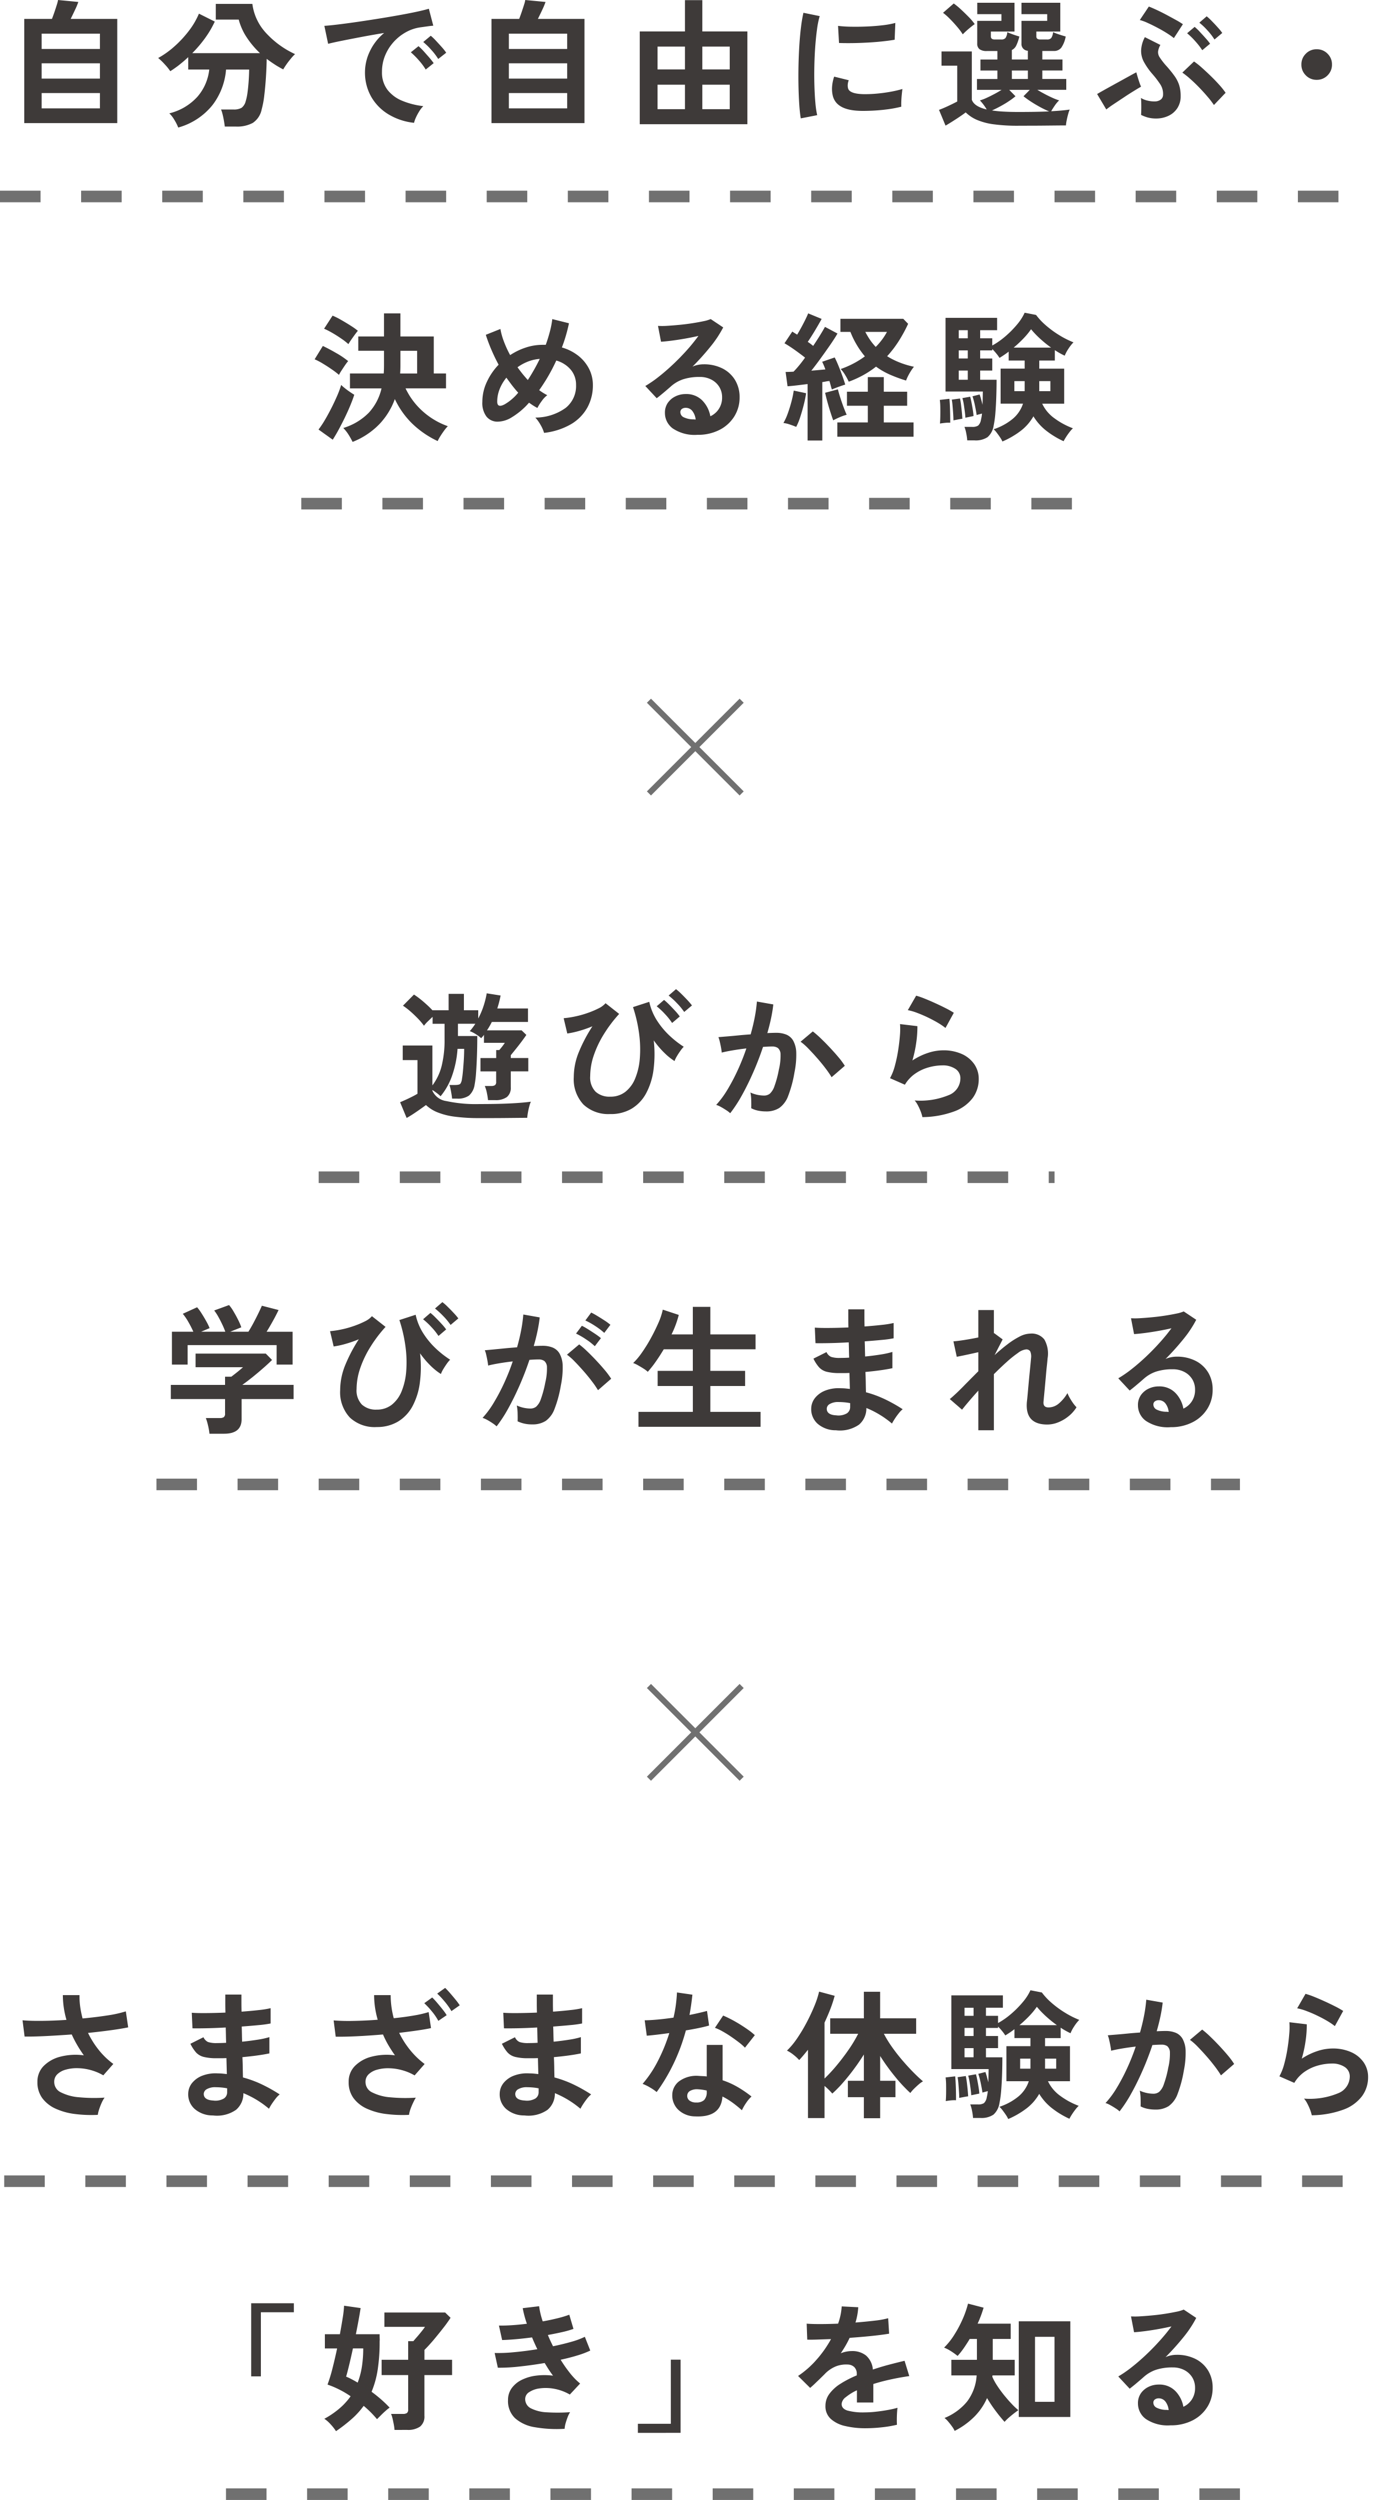
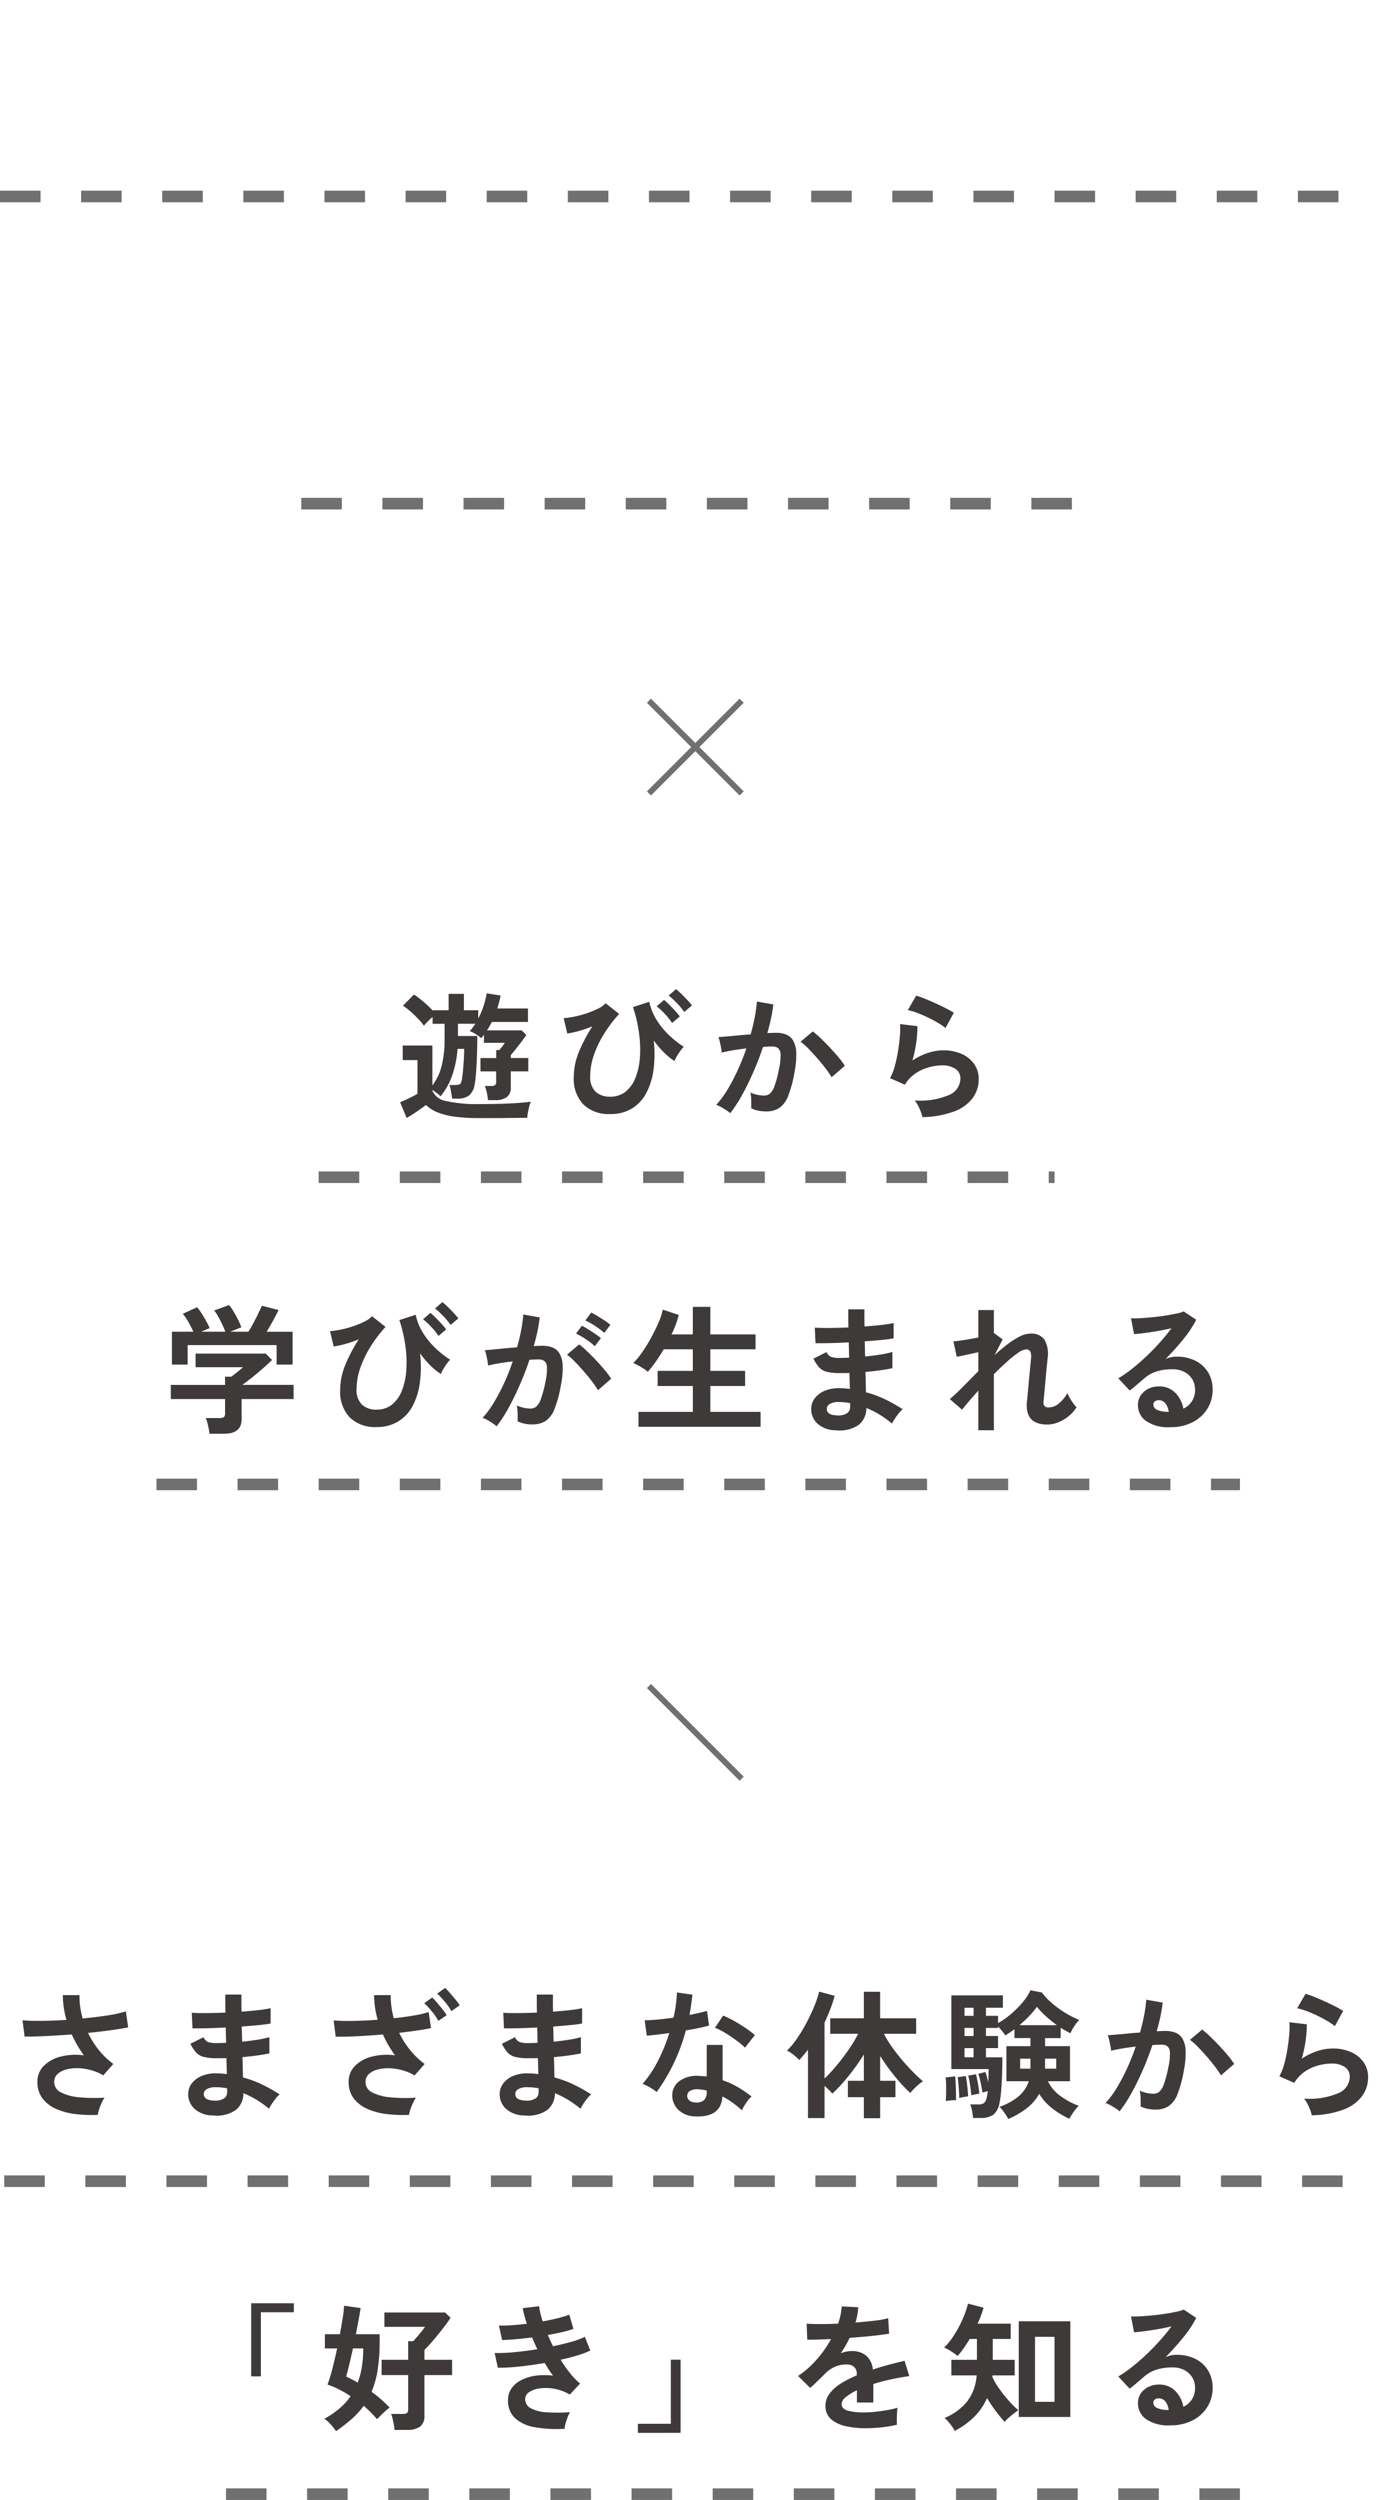
<svg xmlns="http://www.w3.org/2000/svg" width="238" height="431.344" viewBox="0 0 238 431.344">
  <g id="sp00-00TOP-オープン保育リードsvg--sec03_lead_sp" transform="translate(-68.5 -4815.021)">
    <line id="線_7" data-name="線 7" x2="16" y2="16" transform="translate(180.5 5105.922)" fill="none" stroke="#707070" stroke-width="1" />
-     <line id="線_8" data-name="線 8" x1="16" y2="16" transform="translate(180.5 5105.922)" fill="none" stroke="#707070" stroke-width="1" />
    <line id="線_9" data-name="線 9" x2="234" transform="translate(68.5 4848.922)" fill="none" stroke="#707070" stroke-width="2" stroke-dasharray="7" />
    <line id="線_10" data-name="線 10" x2="16" y2="16" transform="translate(180.5 4935.922)" fill="none" stroke="#707070" stroke-width="1" />
    <line id="線_11" data-name="線 11" x1="16" y2="16" transform="translate(180.5 4935.922)" fill="none" stroke="#707070" stroke-width="1" />
    <line id="線_12" data-name="線 12" x2="187" transform="translate(95.5 5071.144)" fill="none" stroke="#707070" stroke-width="2" stroke-dasharray="7" />
    <line id="線_13" data-name="線 13" x2="237.274" transform="translate(69.226 5191.366)" fill="none" stroke="#707070" stroke-width="2" stroke-dasharray="7" />
    <line id="線_47" data-name="線 47" x2="137" transform="translate(120.5 4901.922)" fill="none" stroke="#707070" stroke-width="2" stroke-dasharray="7" />
    <line id="線_48" data-name="線 48" x2="127" transform="translate(123.5 5018.144)" fill="none" stroke="#707070" stroke-width="2" stroke-dasharray="7" />
    <line id="線_57" data-name="線 57" x2="175" transform="translate(107.5 5245.366)" fill="none" stroke="#707070" stroke-width="2" stroke-dasharray="7" />
-     <path id="パス_37712" data-name="パス 37712" d="M-115.536.984V-16.992h4.776q.216-.552.444-1.224t.408-1.248a5.16,5.16,0,0,0,.2-.792l3.5.336a11.922,11.922,0,0,1-.54,1.308q-.4.852-.78,1.62h8.04V.984Zm3-2.544h10.056V-4.2h-10.056Zm0-5.136h10.056v-2.64h-10.056Zm0-5.112h10.056v-2.64h-10.056Zm23.568,13.56A7.5,7.5,0,0,0-89.58.516,5.515,5.515,0,0,0-90.5-.7a9.572,9.572,0,0,0,4.848-2.868,8.526,8.526,0,0,0,2.04-4.692H-87.24v-2.136q-.768.72-1.548,1.332a17.779,17.779,0,0,1-1.548,1.092A9.464,9.464,0,0,0-91.26-9.12a11.561,11.561,0,0,0-1.164-1.128A15.218,15.218,0,0,0-89.676-12.2a18.793,18.793,0,0,0,2.52-2.7,13.294,13.294,0,0,0,1.764-3l2.736,1.368a16.87,16.87,0,0,1-1.68,2.856,21.452,21.452,0,0,1-2.208,2.592h11.688a15.42,15.42,0,0,1-2.268-2.688,10.366,10.366,0,0,1-1.4-3.1h-3.96v-2.712h6.312a9.065,9.065,0,0,0,2.28,4.932,15.677,15.677,0,0,0,5.088,3.732,8.273,8.273,0,0,0-.732.792q-.4.48-.744.972a10.277,10.277,0,0,0-.564.876q-.744-.384-1.452-.84t-1.4-.984q-.024,1.512-.132,3.18t-.288,3.144a15.715,15.715,0,0,1-.444,2.388A3.662,3.662,0,0,1-76.092.948a5.693,5.693,0,0,1-2.916.636h-1.92q-.048-.408-.144-.972t-.228-1.1a5.744,5.744,0,0,0-.276-.876h2.136a2.648,2.648,0,0,0,1.4-.288,1.992,1.992,0,0,0,.708-1.1A9.528,9.528,0,0,0-77-4.356q.132-1,.2-2.064t.072-1.836h-3.984a11.581,11.581,0,0,1-2.34,6.132A11.542,11.542,0,0,1-88.968,1.752Zm40.7-.816A10.687,10.687,0,0,1-52.68-.528a8.45,8.45,0,0,1-2.988-3.048,8.467,8.467,0,0,1-1.068-4.272,8.4,8.4,0,0,1,.828-3.528,9.156,9.156,0,0,1,2.484-3.192q-1.92.312-3.828.672t-3.456.672q-1.548.312-2.388.528l-.648-3.1q.792-.048,2.2-.216t3.168-.42q1.764-.252,3.648-.552t3.648-.612q1.764-.312,3.168-.612t2.2-.54l.768,2.928q-.384.024-.924.1t-1.212.168a7.168,7.168,0,0,0-2.52.816,8.18,8.18,0,0,0-2.148,1.68,8.022,8.022,0,0,0-1.5,2.352,7.328,7.328,0,0,0-.552,2.856,4.91,4.91,0,0,0,.936,3.072,6.14,6.14,0,0,0,2.556,1.908,13.38,13.38,0,0,0,3.636.924,5.014,5.014,0,0,0-.7.9,8.851,8.851,0,0,0-.576,1.08A4.5,4.5,0,0,0-48.264.936Zm4.176-11.016A11.031,11.031,0,0,0-45.3-11.664a12.413,12.413,0,0,0-1.38-1.344l1.3-1.08a8.8,8.8,0,0,1,.876.84q.516.552,1.02,1.116a8.288,8.288,0,0,1,.768.972Zm-2.16,1.824a10.709,10.709,0,0,0-1.2-1.608,13.715,13.715,0,0,0-1.368-1.368l1.32-1.056a8.061,8.061,0,0,1,.864.84q.5.552,1,1.128a12.2,12.2,0,0,1,.756.96ZM-34.9.984V-16.992h4.776q.216-.552.444-1.224t.408-1.248a5.16,5.16,0,0,0,.2-.792l3.5.336a11.922,11.922,0,0,1-.54,1.308q-.4.852-.78,1.62h8.04V.984Zm3-2.544H-21.84V-4.2H-31.9Zm0-5.136H-21.84v-2.64H-31.9Zm0-5.112H-21.84v-2.64H-31.9ZM-9.312,1.176V-14.832h7.8v-5.4h3v5.4H9.264V1.176ZM-6.24-1.416h4.728V-5.64H-6.24Zm7.728,0H6.216V-5.64H1.488ZM-6.24-8.28h4.728v-3.936H-6.24Zm7.728,0H6.216v-3.936H1.488ZM18.48.168q-.168-.984-.264-2.412t-.132-3.12q-.036-1.692,0-3.492t.144-3.516q.108-1.716.288-3.18a24.331,24.331,0,0,1,.42-2.5l2.808.576a14.975,14.975,0,0,0-.456,2.244q-.192,1.38-.312,3.024T20.82-8.832q-.036,1.728.012,3.36T21-2.52a15.982,15.982,0,0,0,.312,2.136Zm10.2-1.3q-4.152-.12-4.7-2.712a5.192,5.192,0,0,1-.1-1.44,7.118,7.118,0,0,1,.36-1.752l2.52.624a2.653,2.653,0,0,0-.18.816,1.846,1.846,0,0,0,.084.648q.312.864,2.544.936a21.26,21.26,0,0,0,2.316-.084q1.236-.108,2.424-.324a19.78,19.78,0,0,0,2.076-.48q-.048.336-.108.912T35.832-2.82q-.024.588,0,.972a20.515,20.515,0,0,1-2.412.456q-1.284.168-2.52.228T28.68-1.128ZM25.08-12.84l-.168-2.952a20.342,20.342,0,0,0,2.232.144q1.32.024,2.748-.036t2.736-.216a14.9,14.9,0,0,0,2.172-.4l-.12,2.9q-.96.168-2.232.3t-2.628.2q-1.356.072-2.592.084T25.08-12.84ZM56.04,1.44a30.6,30.6,0,0,1-4.284-.252A11,11,0,0,1,48.864.42a6.351,6.351,0,0,1-1.92-1.284q-.432.336-1.056.756T44.616.72q-.648.408-1.152.7L42.336-1.3q.408-.144,1.008-.408t1.188-.552q.588-.288.948-.48V-8.928H42.768v-2.448H48v8.328q.408,1.176,2.568,1.68a9.3,9.3,0,0,0-.552-.828,6.6,6.6,0,0,0-.624-.732,8.562,8.562,0,0,0,1.164-.444q.66-.3,1.356-.672t1.224-.708H48.888V-6.624h3.528V-8.088H49.488v-1.9h2.928v-1.464h-1.8a2.088,2.088,0,0,1-1.284-.312,1.176,1.176,0,0,1-.4-.984v-3.912h4.176v-1.152H48.936v-1.968h6.432v4.968h-4.08v.84q0,.528.648.528h1.152a.9.9,0,0,0,.72-.252,2.028,2.028,0,0,0,.312-1l.636.252q.4.156.8.288t.648.2a7.682,7.682,0,0,1-.528,1.536,1.61,1.61,0,0,1-.768.792v1.632h2.76V-11.5a1.149,1.149,0,0,1-1.1-1.248v-3.912h4.44v-1.152h-4.44v-1.968h6.7v4.968H59.136v.84q0,.528.648.528h1.2a.9.9,0,0,0,.72-.252,2.028,2.028,0,0,0,.312-1q.24.1.66.252t.852.288l.672.2a4.905,4.905,0,0,1-.744,1.908,1.57,1.57,0,0,1-1.32.588H60.168v1.464h3.48v1.9h-3.48v1.464H64.3v1.872H59.3q.552.336,1.248.708t1.368.672a9.88,9.88,0,0,0,1.152.444,5.527,5.527,0,0,0-.756.9q-.372.54-.612.972,1.92-.1,3.192-.288a5.717,5.717,0,0,0-.264.78q-.144.516-.252,1.056a7.187,7.187,0,0,0-.132.9q-.672,0-1.74.012l-2.28.024q-1.212.012-2.316.012Zm0-2.376q1.56,0,2.88-.024t2.424-.072q-.7-.288-1.524-.732t-1.6-.948a15.481,15.481,0,0,1-1.3-.936l1.08-1.1H54.456l1.08,1.1a12.607,12.607,0,0,1-1.164.864q-.684.456-1.44.864T51.48-1.2a19.963,19.963,0,0,0,2.04.2Q54.648-.936,56.04-.936Zm-9.6-13.392a11.279,11.279,0,0,0-.948-1.272q-.588-.7-1.236-1.356a10.981,10.981,0,0,0-1.224-1.092l1.848-1.608a12.416,12.416,0,0,1,1.248,1.032q.672.624,1.32,1.284A10.3,10.3,0,0,1,48.5-16.1q-.24.168-.648.492t-.8.684Q46.656-14.568,46.44-14.328Zm8.472,7.7h2.76V-8.088h-2.76ZM79.8.192A5.489,5.489,0,0,1,78.444.036a6.18,6.18,0,0,1-1.236-.468q.024-.288.036-.84t0-1.128a9.568,9.568,0,0,0-.06-.96,3.582,3.582,0,0,0,1.164.468,4.9,4.9,0,0,0,1.284.132,1.656,1.656,0,0,0,.972-.312,1.036,1.036,0,0,0,.4-.816,3.014,3.014,0,0,0-.468-1.8,16.581,16.581,0,0,0-1.5-1.944,12.1,12.1,0,0,1-1.32-1.908,4.048,4.048,0,0,1-.5-1.968,5.322,5.322,0,0,1,.648-2.34L80.544-12.5a3.03,3.03,0,0,0-.4,1.152,1.636,1.636,0,0,0,.288,1,12.236,12.236,0,0,0,1.02,1.332,21,21,0,0,1,1.488,1.812,5.922,5.922,0,0,1,.84,1.62,6.256,6.256,0,0,1,.264,1.92A3.692,3.692,0,0,1,83.472-1.6,3.688,3.688,0,0,1,81.924-.264,4.938,4.938,0,0,1,79.8.192Zm9.984-2.328A14.592,14.592,0,0,0,88.7-3.552q-.672-.792-1.452-1.6T85.7-6.636a13.724,13.724,0,0,0-1.368-1.092l2.016-1.92a12.59,12.59,0,0,1,1.332,1.056q.756.672,1.56,1.452t1.488,1.548A12.658,12.658,0,0,1,91.8-4.248Zm-18.576.768L69.624-4.032q.36-.216,1.044-.6t1.512-.84l1.656-.912,1.5-.828q.672-.372,1.056-.564.072.264.216.756t.312.984a6.339,6.339,0,0,0,.288.732q-.5.288-1.3.78t-1.68,1.08l-1.7,1.128Q71.712-1.776,71.208-1.368ZM82.872-13.68a11.738,11.738,0,0,0-1.188-.84q-.756-.48-1.62-.936t-1.68-.828a8.381,8.381,0,0,0-1.392-.516l1.56-2.328q.552.216,1.38.6t1.7.852q.876.468,1.632.888a13.4,13.4,0,0,1,1.164.708Zm4.9,2.088a12.7,12.7,0,0,0-1.236-1.584,12.412,12.412,0,0,0-1.38-1.344l1.3-1.1a8.8,8.8,0,0,1,.876.84q.516.552,1.02,1.116a10.035,10.035,0,0,1,.768.948ZM89.88-13.44a10.624,10.624,0,0,0-1.224-1.584,11.273,11.273,0,0,0-1.392-1.32l1.272-1.1a10.422,10.422,0,0,1,.888.828q.528.54,1.032,1.1a10.036,10.036,0,0,1,.768.948Zm17.64,6.96a2.547,2.547,0,0,1-1.872-.768,2.547,2.547,0,0,1-.768-1.872,2.547,2.547,0,0,1,.768-1.872,2.547,2.547,0,0,1,1.872-.768,2.547,2.547,0,0,1,1.872.768,2.547,2.547,0,0,1,.768,1.872,2.547,2.547,0,0,1-.768,1.872A2.547,2.547,0,0,1,107.52-6.48ZM-58.872,55.992a12.618,12.618,0,0,0-.684-1.224,6.6,6.6,0,0,0-.924-1.176,10.387,10.387,0,0,0,4.368-2.6,9.192,9.192,0,0,0,2.232-4.236h-5.448V44.184H-53.5q.024-.336.036-.7t.012-.72v-2.5h-4.44V37.8h4.44V33.816h2.832V37.8h5.76v6.384h2.112v2.568h-6.984a12.444,12.444,0,0,0,2.94,3.936,12.946,12.946,0,0,0,4.356,2.592,6.625,6.625,0,0,0-.66.792q-.348.48-.648.96a6.261,6.261,0,0,0-.444.816,16.3,16.3,0,0,1-4.368-2.988,14.571,14.571,0,0,1-3.024-4.26A12.368,12.368,0,0,1-54.3,52.98,13.13,13.13,0,0,1-58.872,55.992Zm-3.432-.384-2.448-1.752a16.572,16.572,0,0,0,1.128-1.7q.576-.984,1.116-2.052t.984-2.1a16.622,16.622,0,0,0,.684-1.848,5.226,5.226,0,0,0,.612.552q.42.336.876.648t.768.5q-.264.84-.7,1.884t-.96,2.124q-.528,1.08-1.056,2.052T-62.3,55.608Zm1.08-11.184a13.332,13.332,0,0,0-1.188-.912q-.756-.528-1.572-1.02a11.673,11.673,0,0,0-1.44-.756l1.416-2.3q1.056.5,2.292,1.212a14.781,14.781,0,0,1,2.076,1.4,7.707,7.707,0,0,0-.516.684q-.324.468-.624.936A8.712,8.712,0,0,0-61.224,44.424Zm1.632-5.3a10.646,10.646,0,0,0-1.164-.912q-.756-.528-1.584-1.008a13.329,13.329,0,0,0-1.452-.744l1.464-2.256a12.822,12.822,0,0,1,1.488.744q.84.48,1.632.984a11.95,11.95,0,0,1,1.248.888q-.192.216-.528.672t-.648.912Q-59.448,38.856-59.592,39.12Zm8.928,5.064h2.928V40.272h-2.88v2.5q0,.36-.012.72T-50.664,44.184Zm24.84,10.248a5.965,5.965,0,0,0-.588-1.344,6.442,6.442,0,0,0-.924-1.3,8.968,8.968,0,0,0,5.22-1.656,4.823,4.823,0,0,0,1.812-3.96,4.013,4.013,0,0,0-.912-2.64,5.03,5.03,0,0,0-2.5-1.584,30.96,30.96,0,0,1-2.952,5.112,9.737,9.737,0,0,0,1.392.864,4.768,4.768,0,0,0-.96,1.02,8.652,8.652,0,0,0-.744,1.188q-.36-.192-.72-.42t-.72-.492a12.6,12.6,0,0,1-2.976,2.52A4.7,4.7,0,0,1-33.9,52.5a2.417,2.417,0,0,1-1.872-.888,3.885,3.885,0,0,1-.708-2.532,8.1,8.1,0,0,1,.768-3.42,10.763,10.763,0,0,1,2.04-2.988q-.72-1.344-1.284-2.676t-.924-2.484l2.52-1.008a11.644,11.644,0,0,0,.6,2.16,19.009,19.009,0,0,0,1.08,2.352,11.223,11.223,0,0,1,2.7-1.308,9.306,9.306,0,0,1,2.916-.468h.528q.408-1.128.708-2.268a15.668,15.668,0,0,0,.42-2.172l2.88.72q-.216,1.032-.516,2.076t-.708,2.1a8.162,8.162,0,0,1,2.892,1.476,6.8,6.8,0,0,1,1.824,2.256,6.108,6.108,0,0,1,.636,2.748,7.937,7.937,0,0,1-.96,3.9,7.659,7.659,0,0,1-2.832,2.868A11.882,11.882,0,0,1-25.824,54.432Zm-6.816-4.92A8.7,8.7,0,0,0-30.288,47.5q-.552-.6-1.056-1.26t-.984-1.332a7.466,7.466,0,0,0-1.164,1.968,5.8,5.8,0,0,0-.42,2.16Q-33.912,50.184-32.64,49.512Zm4.008-4.2a33.6,33.6,0,0,0,2.064-3.648,7.024,7.024,0,0,0-1.992.444,7.939,7.939,0,0,0-1.848,1A23.312,23.312,0,0,0-28.632,45.312ZM.648,54.768A6.769,6.769,0,0,1-3.6,53.676,3.309,3.309,0,0,1-4.968,51a2.978,2.978,0,0,1,.5-1.752,3.384,3.384,0,0,1,1.32-1.116,3.96,3.96,0,0,1,1.752-.4,3.855,3.855,0,0,1,2.868,1.1,5.172,5.172,0,0,1,1.4,2.736,3.469,3.469,0,0,0,1.452-1.248A3.532,3.532,0,0,0,4.9,48.312a3.4,3.4,0,0,0-.48-1.8,3.442,3.442,0,0,0-1.356-1.26,4.239,4.239,0,0,0-2.028-.468,9.119,9.119,0,0,0-2.8.384,6.067,6.067,0,0,0-2.148,1.224q-.432.384-1.14.984t-1.332,1.08l-1.968-2.112a19.978,19.978,0,0,0,2.3-1.584q1.224-.96,2.472-2.136T-1.2,40.188A31.262,31.262,0,0,0,.816,37.7q-1.032.24-2.244.456t-2.328.36q-1.116.144-1.884.192l-.528-2.736a12.315,12.315,0,0,0,1.62-.012q.972-.06,2.1-.168t2.2-.276q1.068-.168,1.92-.348a6.144,6.144,0,0,0,1.26-.372l2.16,1.44a19.378,19.378,0,0,1-2.244,3.372,43.58,43.58,0,0,1-3.06,3.4,4.207,4.207,0,0,1,.912-.3A4.689,4.689,0,0,1,1.68,42.6a7.068,7.068,0,0,1,3.288.72,5.367,5.367,0,0,1,2.172,2,5.641,5.641,0,0,1,.78,2.988,6.109,6.109,0,0,1-.9,3.264A6.427,6.427,0,0,1,4.488,53.9,8.1,8.1,0,0,1,.648,54.768Zm-.312-2.64a2.891,2.891,0,0,0-.564-1.464,1.422,1.422,0,0,0-1.164-.552,1.072,1.072,0,0,0-.648.192.666.666,0,0,0-.264.576.978.978,0,0,0,.54.84A3.891,3.891,0,0,0,.048,52.1a.453.453,0,0,0,.144.024Zm19.32,3.624V46.008q-.96.12-1.86.228t-1.6.156l-.336-2.472q.288,0,.636-.012t.732-.036q.432-.432.948-1.056t1.044-1.368q-.792-.624-1.74-1.3t-1.812-1.176l1.344-2.016q.192.12.4.252t.444.276q.336-.552.708-1.236t.7-1.344q.324-.66.492-1.092l2.328.96q-.528.96-1.176,2.04t-1.224,1.92q.264.168.5.348t.432.348q.648-.96,1.188-1.836t.852-1.452l2.16,1.152q-.5.864-1.272,1.98t-1.608,2.268Q21.1,42.7,20.3,43.7q.624-.048,1.248-.108t1.176-.108a12.751,12.751,0,0,0-.552-1.32l2.16-.744q.312.6.66,1.452t.66,1.716q.312.864.5,1.512-.48.144-1.176.4t-1.128.444q-.1-.288-.2-.672t-.228-.792a5.2,5.2,0,0,0-.588.084q-.3.06-.636.108v10.08ZM26.76,45.6a11.143,11.143,0,0,0-.6-1.116,5.514,5.514,0,0,0-.792-1.068,15.868,15.868,0,0,0,2.22-.96,15.52,15.52,0,0,0,1.956-1.224,15.193,15.193,0,0,1-2.5-4.224H25.32V34.752H36.168l.84.864a25.112,25.112,0,0,1-1.644,3.012,18.813,18.813,0,0,1-1.98,2.58,12.932,12.932,0,0,0,2.208,1.1,15.656,15.656,0,0,0,2.424.72,5.647,5.647,0,0,0-.5.684,9.282,9.282,0,0,0-.516.9,7.343,7.343,0,0,0-.348.792,23.918,23.918,0,0,1-2.808-1.032,12.776,12.776,0,0,1-2.376-1.368,16.007,16.007,0,0,1-2.208,1.464A17.686,17.686,0,0,1,26.76,45.6Zm-1.968,9.5V52.632h5.256v-2.88h-3.6V47.328h3.6v-2.52h2.76v2.52H36.84v2.424H32.808v2.88h5.136V55.1Zm-7.1-1.7q-.456-.192-1.092-.408a5.135,5.135,0,0,0-1.116-.264,9.93,9.93,0,0,0,.744-1.632q.36-.984.636-2.04a16.818,16.818,0,0,0,.4-1.92l2.136.456A19.012,19.012,0,0,1,19,49.56q-.276,1.1-.612,2.136A10.636,10.636,0,0,1,17.688,53.4Zm6.384-1.128q-.192-.528-.468-1.38t-.528-1.776q-.252-.924-.4-1.6l2.208-.6q.144.6.408,1.428t.564,1.632q.3.8.54,1.332a8.69,8.69,0,0,0-1.2.42Q24.552,52.008,24.072,52.272ZM31.416,39.6a11.4,11.4,0,0,0,1.1-1.272,10.737,10.737,0,0,0,.84-1.32H29.616a13.042,13.042,0,0,0,.828,1.392A9.5,9.5,0,0,0,31.416,39.6ZM53.28,55.92a4.2,4.2,0,0,0-.384-.684q-.264-.4-.564-.792a4.7,4.7,0,0,0-.564-.636,10.161,10.161,0,0,0,3.192-1.716,5.716,5.716,0,0,0,1.872-2.7H52.968V43.344H57.12V41.952H54.36V40.416q-.408.312-.816.588t-.768.492a6.217,6.217,0,0,0-.528-.732,10.391,10.391,0,0,0-.72-.8v.24H49.44v1.392h2.088V43.68H49.44v1.584h2.832q0,1.368-.048,2.868t-.156,2.832a17.44,17.44,0,0,1-.3,2.22,3.307,3.307,0,0,1-1.044,1.98,3.71,3.71,0,0,1-2.268.564H47.208a8.789,8.789,0,0,0-.168-1.212,5.647,5.647,0,0,0-.312-1.116h1.32a1.87,1.87,0,0,0,1.032-.216,1.748,1.748,0,0,0,.5-1.032q.048-.192.1-.468t.072-.588q-.24.072-.516.144a3.709,3.709,0,0,0-.4.12q-.1-.7-.3-1.656a13.621,13.621,0,0,0-.42-1.584l1.224-.312q.12.312.252.792t.252.984q.024-.6.036-1.188T49.9,47.3H43.464V34.584h8.9V36.72H49.44v1.392h2.088V39.36a13.161,13.161,0,0,0,2.22-1.548,16.834,16.834,0,0,0,2.028-2.04A8.882,8.882,0,0,0,57.12,33.7l1.968.384a11.21,11.21,0,0,0,1.692,1.8,17.082,17.082,0,0,0,2.292,1.68,15.587,15.587,0,0,0,2.472,1.248,6.79,6.79,0,0,0-.9,1.152,6.394,6.394,0,0,0-.612,1.152q-.408-.192-.84-.432t-.864-.528v1.8H59.64v1.392h4.3v6.048H60.144a6.531,6.531,0,0,0,2.148,2.544,12.973,12.973,0,0,0,3.156,1.7,5.173,5.173,0,0,0-.588.66q-.324.42-.6.852a8.273,8.273,0,0,0-.42.72,14.925,14.925,0,0,1-2.916-1.752,9.285,9.285,0,0,1-2.292-2.544,8.4,8.4,0,0,1-2.268,2.568A14.817,14.817,0,0,1,53.28,55.92Zm1.944-16.2H61.68a19.931,19.931,0,0,1-1.92-1.56,15.568,15.568,0,0,1-1.536-1.608,12.97,12.97,0,0,1-1.32,1.6A20.869,20.869,0,0,1,55.224,39.72ZM42.5,52.824q.048-.528.06-1.284t0-1.512a11,11,0,0,0-.084-1.284l1.656-.192q.048.5.084,1.26t.048,1.524q.012.768.012,1.344a5.55,5.55,0,0,0-.876.024Q42.912,52.752,42.5,52.824Zm2.328-.552q0-.432-.048-1.14t-.108-1.392a10.3,10.3,0,0,0-.132-1.044L45.96,48.5q.1.432.18,1.092t.144,1.308q.06.648.084,1.1-.24.024-.744.12T44.832,52.272Zm2.064-.456q-.024-.456-.108-1.1T46.6,49.44a8.165,8.165,0,0,0-.228-1.008l1.344-.24q.12.432.24,1.056t.216,1.236q.1.612.12,1.044l-.408.084-.576.12ZM59.64,47.232h1.92V45.5H59.64Zm-4.3,0H57.12V45.5H55.344Zm-9.6-1.968H47.3V43.68h-1.56Zm0-3.672H47.3V40.2h-1.56Zm0-3.48H47.3V36.72h-1.56Z" transform="translate(188.226 4835.277)" fill="#3e3a39" />
    <path id="パス_37713" data-name="パス 37713" d="M-37.968,1.44a31.4,31.4,0,0,1-4.32-.252A11.978,11.978,0,0,1-45.252.432,6.325,6.325,0,0,1-47.208-.816q-.672.5-1.62,1.152t-1.716,1.08L-51.672-1.3q.408-.168.96-.42t1.1-.528q.552-.276.936-.516V-8.568h-2.544v-2.52H-46.1V-4.2A9.351,9.351,0,0,0-44.5-7.572a18.493,18.493,0,0,0,.5-4.62v-2.64h-2.064v-1.2q-.384.36-.816.78a5.793,5.793,0,0,0-.672.756,11.444,11.444,0,0,0-1.044-1.236q-.612-.636-1.284-1.224a11.762,11.762,0,0,0-1.3-1l1.9-1.92a14.6,14.6,0,0,1,1.62,1.224,19.655,19.655,0,0,1,1.6,1.512v-.024h2.76v-2.832h2.64v2.832h2.472v1.416a13.424,13.424,0,0,0,.924-2.172,14.573,14.573,0,0,0,.54-2.172l2.4.384a19.924,19.924,0,0,1-.576,2.232h5.3v2.328h-6.24q-.192.384-.4.744a7.883,7.883,0,0,1-.444.7H-30.7l.816.792q-.336.5-.852,1.188t-1.02,1.308l-.816,1.008v.48h3.024v2.3h-3.024v2.736a2.036,2.036,0,0,1-.672,1.7,3.274,3.274,0,0,1-2.04.528H-36.5a12.156,12.156,0,0,0-.2-1.26A6.025,6.025,0,0,0-37.056-4.1h1.1a1.169,1.169,0,0,0,.66-.144.667.667,0,0,0,.2-.576v-1.8H-37.8v-2.3h2.712V-10.3h.528q.24-.264.516-.624t.444-.624h-3.6v-1.392a1.733,1.733,0,0,1-.228.312q-.132.144-.252.288a5.305,5.305,0,0,0-.9-.684,5.355,5.355,0,0,0-1.068-.54,10.6,10.6,0,0,0,.96-1.272h-3v2.112h3.336q0,1.8-.06,3.456t-.156,2.94a16.461,16.461,0,0,1-.24,1.98,3.126,3.126,0,0,1-.972,1.9,3.329,3.329,0,0,1-2.052.528H-42.7q-.024-.288-.1-.756t-.168-.912a4.5,4.5,0,0,0-.192-.684h.936q.768,0,.948-.216a1.789,1.789,0,0,0,.276-.816q.1-.552.18-1.44t.144-1.884q.06-1,.06-1.884H-41.76a17.581,17.581,0,0,1-.936,4.62,11.547,11.547,0,0,1-1.992,3.564,6.068,6.068,0,0,0-.648-.552q-.384-.288-.768-.528v.12A3.086,3.086,0,0,0-43.7-1.5a24.085,24.085,0,0,0,5.736.516q3.072,0,5.28-.108t3.576-.3a5.611,5.611,0,0,0-.264.792q-.144.528-.24,1.08a9.029,9.029,0,0,0-.12.912q-.672,0-1.752.012l-2.292.024q-1.212.012-2.316.012Zm22.56-.7A6.262,6.262,0,0,1-20.04-.912,6.4,6.4,0,0,1-21.7-5.64a11.512,11.512,0,0,1,.948-4.488A26.572,26.572,0,0,1-18.48-14.4a20.231,20.231,0,0,1-2.3.8,15.159,15.159,0,0,1-2.04.444l-.624-2.64a16.177,16.177,0,0,0,1.98-.3,16.78,16.78,0,0,0,2.148-.6,15.184,15.184,0,0,0,1.9-.8,3.638,3.638,0,0,0,1.2-.888l2.352,1.848a23.363,23.363,0,0,0-2.616,3.456A17.73,17.73,0,0,0-18.24-9.4a11.261,11.261,0,0,0-.624,3.588A3.519,3.519,0,0,0-17.94-3.12a3.56,3.56,0,0,0,2.532.864,4.132,4.132,0,0,0,2.616-.84,5.627,5.627,0,0,0,1.7-2.328A11.408,11.408,0,0,0-10.3-8.868a20,20,0,0,0-.12-4.224,25.045,25.045,0,0,0-1.056-4.62l2.808-.912a9.811,9.811,0,0,0,1.416,3.36,13.823,13.823,0,0,0,2.232,2.616,16.605,16.605,0,0,0,2.3,1.776,5.714,5.714,0,0,0-.588.72q-.324.456-.6.924a4.45,4.45,0,0,0-.4.828A10.739,10.739,0,0,1-6.048-9.8,15.678,15.678,0,0,1-7.9-11.976a20.9,20.9,0,0,1-.036,5.064,11.776,11.776,0,0,1-1.26,4.044A6.917,6.917,0,0,1-11.688-.2,7.027,7.027,0,0,1-15.408.744ZM-2.64-16.872a11.076,11.076,0,0,0-1.272-1.536,13.607,13.607,0,0,0-1.416-1.3l1.272-1.1a8.924,8.924,0,0,1,.9.792q.54.528,1.056,1.08A11.849,11.849,0,0,1-1.3-18Zm-2.088,1.9a11.157,11.157,0,0,0-1.26-1.572,12.33,12.33,0,0,0-1.4-1.308l1.272-1.1a11.38,11.38,0,0,1,.888.816q.528.528,1.044,1.092a9.263,9.263,0,0,1,.78.948ZM5.3.6A4.431,4.431,0,0,0,4.632.084Q4.176-.216,3.7-.48A4.121,4.121,0,0,0,2.88-.84,15.892,15.892,0,0,0,4.824-3.468,34.01,34.01,0,0,0,6.6-6.84a37.972,37.972,0,0,0,1.488-3.744q-1.224.144-2.364.336T3.84-9.864q-.024-.312-.12-.84T3.5-11.748a4.405,4.405,0,0,0-.24-.78q.552-.048,1.44-.12t1.968-.18q1.08-.108,2.16-.18.432-1.512.708-2.964a24.66,24.66,0,0,0,.372-2.7l2.832.5q-.12,1.1-.384,2.364t-.648,2.58q.48-.024.864-.036t.672-.012a4.622,4.622,0,0,1,1.716.3,2.455,2.455,0,0,1,1.212,1.056A4.53,4.53,0,0,1,16.7-9.828a14.879,14.879,0,0,1-.312,3.4A20.692,20.692,0,0,1,15.3-2.376,4.414,4.414,0,0,1,13.776-.312a4.158,4.158,0,0,1-2.328.6,6.6,6.6,0,0,1-1.32-.132,4.538,4.538,0,0,1-1.2-.42q.024-.552,0-1.368a7.183,7.183,0,0,0-.144-1.344,5.814,5.814,0,0,0,2.352.528,1.583,1.583,0,0,0,1-.324,3.079,3.079,0,0,0,.8-1.3A18.056,18.056,0,0,0,13.7-6.936a10.094,10.094,0,0,0,.288-2.6,1.445,1.445,0,0,0-.456-1.116,1.656,1.656,0,0,0-.96-.264q-.672,0-1.608.072-.744,2.232-1.692,4.392T7.308-2.472A23.564,23.564,0,0,1,5.3.6ZM22.8-5.616a16.992,16.992,0,0,0-1.056-1.536Q21.072-8.04,20.28-8.94T18.744-10.6a9.663,9.663,0,0,0-1.3-1.14l2.112-1.776A15.507,15.507,0,0,1,20.9-12.348q.768.732,1.584,1.6T24-9.048a13.355,13.355,0,0,1,1.08,1.464ZM38.472,1.272A6.34,6.34,0,0,0,38.2.36a9.527,9.527,0,0,0-.492-1.1,4.029,4.029,0,0,0-.576-.864A12.816,12.816,0,0,0,43-2.52a3.123,3.123,0,0,0,2.028-2.856,1.93,1.93,0,0,0-.864-1.68,3.876,3.876,0,0,0-2.256-.6,9.022,9.022,0,0,0-2.3.324,7.657,7.657,0,0,0-2.316,1.056A6.165,6.165,0,0,0,35.448-4.32L32.88-5.448a9.185,9.185,0,0,0,.828-2.1,23.823,23.823,0,0,0,.564-2.628q.216-1.368.312-2.592a12.357,12.357,0,0,0,.024-2.016l3,.36a18.262,18.262,0,0,1-.192,2.772A21.522,21.522,0,0,1,36.744-8.5a11.08,11.08,0,0,1,2.664-1.3,8.422,8.422,0,0,1,2.616-.456,7.708,7.708,0,0,1,3.252.636A5.153,5.153,0,0,1,47.424-7.86,4.4,4.4,0,0,1,48.192-5.3a5.475,5.475,0,0,1-1.044,3.276A7.025,7.025,0,0,1,43.956.288,16.452,16.452,0,0,1,38.472,1.272Zm3.984-15.384a11.619,11.619,0,0,0-1.428-.96q-.828-.48-1.74-.912T37.5-16.74a9.233,9.233,0,0,0-1.548-.444l1.44-2.5a13.464,13.464,0,0,1,1.488.516q.864.348,1.812.78t1.8.864a15.223,15.223,0,0,1,1.4.792ZM-84.576,55.9a10.117,10.117,0,0,0-.24-1.4,9.349,9.349,0,0,0-.384-1.308h2.4a1.209,1.209,0,0,0,.7-.156.749.749,0,0,0,.216-.636V49.92h-9.36V47.472h9.36V46.056h1.08q.36-.264.948-.732t1.068-.9h-8.184V42.072h12.12l1.08,1.1q-.456.456-1.128,1.056t-1.416,1.224q-.744.624-1.428,1.152t-1.164.864h8.856V49.92h-8.976V53.4q0,2.5-3.024,2.5Zm-6.48-11.928V38.3h3.7a17.458,17.458,0,0,0-.852-1.668,9.27,9.27,0,0,0-.972-1.428l2.472-1.128a8.671,8.671,0,0,1,.78,1.068q.42.66.8,1.344a9.181,9.181,0,0,1,.576,1.188l-1.464.624h4.176a12.6,12.6,0,0,0-.516-1.236q-.324-.684-.684-1.332a8.264,8.264,0,0,0-.72-1.1l2.568-.936a7.491,7.491,0,0,1,.78,1.116q.42.708.792,1.452a9.156,9.156,0,0,1,.54,1.272L-81,38.3h3.144q.408-.648.852-1.476t.84-1.644q.4-.816.636-1.368l2.88.744q-.408.864-.984,1.9t-1.08,1.848h4.488v5.664h-2.76v-3.36h-15.36v3.36Zm35.328,10.776a6.262,6.262,0,0,1-4.632-1.656,6.4,6.4,0,0,1-1.656-4.728,11.512,11.512,0,0,1,.948-4.488A26.572,26.572,0,0,1-58.8,39.6a20.23,20.23,0,0,1-2.3.8,15.159,15.159,0,0,1-2.04.444l-.624-2.64a16.177,16.177,0,0,0,1.98-.3,16.779,16.779,0,0,0,2.148-.6,15.185,15.185,0,0,0,1.9-.8,3.638,3.638,0,0,0,1.2-.888l2.352,1.848a23.363,23.363,0,0,0-2.616,3.456A17.73,17.73,0,0,0-58.56,44.6a11.261,11.261,0,0,0-.624,3.588,3.519,3.519,0,0,0,.924,2.688,3.56,3.56,0,0,0,2.532.864,4.132,4.132,0,0,0,2.616-.84,5.627,5.627,0,0,0,1.7-2.328,11.408,11.408,0,0,0,.792-3.444,20,20,0,0,0-.12-4.224,25.045,25.045,0,0,0-1.056-4.62l2.808-.912a9.811,9.811,0,0,0,1.416,3.36,13.823,13.823,0,0,0,2.232,2.616,16.6,16.6,0,0,0,2.3,1.776,5.714,5.714,0,0,0-.588.72q-.324.456-.6.924a4.45,4.45,0,0,0-.4.828,10.739,10.739,0,0,1-1.752-1.4,15.678,15.678,0,0,1-1.848-2.172,20.9,20.9,0,0,1-.036,5.064,11.776,11.776,0,0,1-1.26,4.044,6.917,6.917,0,0,1-2.5,2.664A7.027,7.027,0,0,1-55.728,54.744ZM-42.96,37.128a11.076,11.076,0,0,0-1.272-1.536,13.607,13.607,0,0,0-1.416-1.3l1.272-1.1a8.924,8.924,0,0,1,.9.792q.54.528,1.056,1.08a11.848,11.848,0,0,1,.8.936Zm-2.088,1.9a11.156,11.156,0,0,0-1.26-1.572,12.331,12.331,0,0,0-1.4-1.308l1.272-1.1a11.38,11.38,0,0,1,.888.816q.528.528,1.044,1.092a9.263,9.263,0,0,1,.78.948Zm10.032,15.6a4.921,4.921,0,0,0-.672-.528q-.456-.312-.936-.576a4.121,4.121,0,0,0-.816-.36A15.892,15.892,0,0,0-35.5,50.532,34.01,34.01,0,0,0-33.72,47.16a37.972,37.972,0,0,0,1.488-3.744q-1.224.144-2.364.336t-1.884.384q-.024-.312-.12-.84t-.216-1.044a3.674,3.674,0,0,0-.24-.756q.552-.048,1.44-.132t1.968-.192q1.08-.108,2.16-.18.432-1.512.708-2.964a24.66,24.66,0,0,0,.372-2.7l2.832.5q-.12,1.1-.384,2.364t-.648,2.58q.48-.024.864-.036t.672-.012a4.622,4.622,0,0,1,1.716.3,2.455,2.455,0,0,1,1.212,1.056,4.53,4.53,0,0,1,.528,2.088,14.879,14.879,0,0,1-.312,3.4,20.692,20.692,0,0,1-1.092,4.056,4.414,4.414,0,0,1-1.524,2.064,4.158,4.158,0,0,1-2.328.6,5.674,5.674,0,0,1-2.52-.528q.024-.576,0-1.392a7.183,7.183,0,0,0-.144-1.344,5.814,5.814,0,0,0,2.352.528,1.583,1.583,0,0,0,1-.324,3.079,3.079,0,0,0,.8-1.3,18.056,18.056,0,0,0,.768-2.868,10.094,10.094,0,0,0,.288-2.6,1.445,1.445,0,0,0-.456-1.116,1.656,1.656,0,0,0-.96-.264q-.672,0-1.608.072-.744,2.232-1.692,4.392t-1.968,4A23.23,23.23,0,0,1-35.016,54.624Zm17.5-6.24a16.992,16.992,0,0,0-1.056-1.536q-.672-.888-1.464-1.788T-21.576,43.4a9.663,9.663,0,0,0-1.3-1.14l2.112-1.776a15.506,15.506,0,0,1,1.344,1.164q.768.732,1.584,1.6t1.512,1.7a13.355,13.355,0,0,1,1.08,1.464Zm1.08-9.888a11.661,11.661,0,0,0-1.6-1.212A11.887,11.887,0,0,0-19.7,36.36l1.008-1.368q.408.192,1.044.576t1.272.8a9.871,9.871,0,0,1,1,.732Zm-1.632,2.3a10.991,10.991,0,0,0-1.572-1.224,13.539,13.539,0,0,0-1.668-.96l1.008-1.344a10.739,10.739,0,0,1,1.044.588q.636.4,1.26.816a10.478,10.478,0,0,1,.984.732Zm7.536,13.9V52.128h9.384V47.664H-7.224V45.048h6.072v-3.72H-6.168q-.672,1.128-1.38,2.136a18.38,18.38,0,0,1-1.38,1.752,4.324,4.324,0,0,0-.708-.54q-.468-.3-.96-.576a5.1,5.1,0,0,0-.852-.4,11.588,11.588,0,0,0,1.5-1.788A26.169,26.169,0,0,0-8.4,39.42q.744-1.356,1.308-2.652a11.267,11.267,0,0,0,.756-2.28l2.76.912a17.316,17.316,0,0,1-1.248,3.36h3.672V34.008H1.872V38.76h7.8v2.568h-7.8v3.72h6v2.616h-6v4.464h8.664V54.7Zm34.08.6a4.714,4.714,0,0,1-3.168-1.128,3.363,3.363,0,0,1-1.1-2.616,3.011,3.011,0,0,1,.672-1.848,4.218,4.218,0,0,1,1.8-1.272,6.366,6.366,0,0,1,2.664-.384q.408,0,.78.036t.756.084l-.072-2.76q-.408.024-.828.024h-.828a8.907,8.907,0,0,1-2.268-.228,2.708,2.708,0,0,1-1.32-.768,6.666,6.666,0,0,1-.972-1.5l2.256-1.128a1.633,1.633,0,0,0,.792.828,4.714,4.714,0,0,0,1.56.18q.36,0,.756-.012t.8-.036q-.024-.648-.036-1.32t-.036-1.32q-1.752.1-3.312.132t-2.424.012l-.12-2.688q.84.072,2.424.06T25.7,37.56Q25.68,36.7,25.68,35.9V34.44h2.784v1.392q0,.744.024,1.56,1.632-.12,3-.276a16.051,16.051,0,0,0,2.016-.324v2.64a18.311,18.311,0,0,1-2,.276q-1.356.132-2.988.252.024.648.036,1.308t.036,1.308q1.416-.144,2.688-.348a14.129,14.129,0,0,0,2.016-.444v2.808q-.888.192-2.1.36t-2.556.288q.048.96.06,1.848t.036,1.656a19.11,19.11,0,0,1,3.36,1.248,26.59,26.59,0,0,1,2.976,1.68,4.173,4.173,0,0,0-.684.708q-.372.468-.684.948a8.68,8.68,0,0,0-.48.816A16.5,16.5,0,0,0,28.8,51.456a3.667,3.667,0,0,1-1.26,2.868A5.743,5.743,0,0,1,23.544,55.3Zm.1-2.568a2.888,2.888,0,0,0,1.8-.36,1.279,1.279,0,0,0,.552-1.08v-.672q-.5-.1-1-.144t-.972-.048a2.879,2.879,0,0,0-1.536.336.965.965,0,0,0-.528.816Q21.96,52.656,23.64,52.728ZM48.12,55.3v-6.84q-.888.984-1.632,1.86t-1.176,1.428L43.2,49.92q1.008-.84,2.268-2.124T48.12,45.12V41.832q-1.056.24-2.076.456t-1.644.336l-.576-2.664q.7-.048,1.908-.24t2.388-.432V34.56h2.688v4.008l.048-.024,1.464,1.08-1.392,2.712q1.128-1.032,2.232-1.872a13.5,13.5,0,0,1,2.112-1.344,4.182,4.182,0,0,1,1.848-.5,2.77,2.77,0,0,1,2.4,1.02,4.914,4.914,0,0,1,.552,3.276q-.024.384-.108,1.14T59.8,45.744q-.084.936-.168,1.86t-.156,1.656q-.072.732-.1,1.068-.12,1.032.864,1.032a2.748,2.748,0,0,0,1.824-.72,6.751,6.751,0,0,0,1.44-1.752,5.672,5.672,0,0,0,.4.828,9.329,9.329,0,0,0,.6.936,5.972,5.972,0,0,0,.564.684,6.138,6.138,0,0,1-1.392,1.56,6.874,6.874,0,0,1-1.788,1.044,5.07,5.07,0,0,1-1.86.372q-3.864,0-3.528-3.888.048-.384.12-1.164t.156-1.728q.084-.948.18-1.9t.168-1.7q.072-.756.1-1.092a2.22,2.22,0,0,0-.144-1.152.782.782,0,0,0-.744-.336,2.736,2.736,0,0,0-1.344.588A18.8,18.8,0,0,0,53.04,43.5q-1.08.972-2.232,2.124V55.3Zm33.168-.528a6.769,6.769,0,0,1-4.248-1.092A3.309,3.309,0,0,1,75.672,51a2.978,2.978,0,0,1,.5-1.752,3.384,3.384,0,0,1,1.32-1.116,3.96,3.96,0,0,1,1.752-.4,3.855,3.855,0,0,1,2.868,1.1,5.172,5.172,0,0,1,1.4,2.736,3.469,3.469,0,0,0,1.452-1.248,3.532,3.532,0,0,0,.564-2.016,3.4,3.4,0,0,0-.48-1.8,3.442,3.442,0,0,0-1.356-1.26,4.239,4.239,0,0,0-2.028-.468,9.119,9.119,0,0,0-2.8.384,6.067,6.067,0,0,0-2.148,1.224q-.432.384-1.14.984t-1.332,1.08l-1.968-2.112a19.978,19.978,0,0,0,2.3-1.584q1.224-.96,2.472-2.136t2.376-2.436A31.263,31.263,0,0,0,81.456,37.7q-1.032.24-2.244.456t-2.328.36q-1.116.144-1.884.192l-.528-2.736a12.315,12.315,0,0,0,1.62-.012q.972-.06,2.1-.168t2.2-.276q1.068-.168,1.92-.348a6.144,6.144,0,0,0,1.26-.372l2.16,1.44a19.377,19.377,0,0,1-2.244,3.372,43.579,43.579,0,0,1-3.06,3.4,4.207,4.207,0,0,1,.912-.3,4.689,4.689,0,0,1,.984-.108,7.068,7.068,0,0,1,3.288.72,5.367,5.367,0,0,1,2.172,2,5.641,5.641,0,0,1,.78,2.988,6.109,6.109,0,0,1-.9,3.264A6.427,6.427,0,0,1,85.128,53.9,8.1,8.1,0,0,1,81.288,54.768Zm-.312-2.64a2.891,2.891,0,0,0-.564-1.464,1.422,1.422,0,0,0-1.164-.552,1.072,1.072,0,0,0-.648.192.666.666,0,0,0-.264.576.978.978,0,0,0,.54.84,3.891,3.891,0,0,0,1.812.384.453.453,0,0,0,.144.024Z" transform="translate(189.226 5006.499)" fill="#3e3a39" />
    <path id="パス_38651" data-name="パス 38651" d="M-103.848,1.2a22.441,22.441,0,0,1-3.912-.144A11.453,11.453,0,0,1-111.1.144a5.885,5.885,0,0,1-2.316-1.812,4.578,4.578,0,0,1-.852-2.82,3.8,3.8,0,0,1,1.08-2.748,6.176,6.176,0,0,1,2.9-1.608,10.581,10.581,0,0,1,4.032-.228q-.6-.84-1.128-1.74a19.431,19.431,0,0,1-.96-1.86q-2.3.168-4.464.276t-3.672.084l-.36-2.808q1.32.12,3.348.1t4.236-.168a15.684,15.684,0,0,1-.624-4.272h2.88a12.378,12.378,0,0,0,.12,2.028,16.776,16.776,0,0,0,.408,2q2.3-.216,4.308-.528a20.282,20.282,0,0,0,3.156-.7l.408,2.76q-1.128.24-2.964.492t-3.972.468a15.768,15.768,0,0,0,1.836,2.916,13.061,13.061,0,0,0,2.532,2.436l-1.728,1.968a9.016,9.016,0,0,0-2.184-.912,9.025,9.025,0,0,0-2.268-.324,7.008,7.008,0,0,0-2.028.252,3.376,3.376,0,0,0-1.452.792,1.77,1.77,0,0,0-.54,1.32A1.981,1.981,0,0,0-110.2-2.676a8.421,8.421,0,0,0,3.144.84,27.107,27.107,0,0,0,4.38.06,5.074,5.074,0,0,0-.516.924A11.406,11.406,0,0,0-103.62.264,5.2,5.2,0,0,0-103.848,1.2Zm19.872.1A4.714,4.714,0,0,1-87.144.168a3.363,3.363,0,0,1-1.1-2.616A3.011,3.011,0,0,1-87.576-4.3a4.218,4.218,0,0,1,1.8-1.272,6.366,6.366,0,0,1,2.664-.384q.408,0,.78.036t.756.084l-.072-2.76q-.408.024-.828.024H-83.3A8.906,8.906,0,0,1-85.572-8.8a2.708,2.708,0,0,1-1.32-.768,6.666,6.666,0,0,1-.972-1.5l2.256-1.128a1.633,1.633,0,0,0,.792.828,4.714,4.714,0,0,0,1.56.18q.36,0,.756-.012t.8-.036q-.024-.648-.036-1.32t-.036-1.32q-1.752.1-3.312.132t-2.424.012l-.12-2.688q.84.072,2.424.06t3.384-.084q-.024-.864-.024-1.656V-19.56h2.784v1.392q0,.744.024,1.56,1.632-.12,3-.276a16.05,16.05,0,0,0,2.016-.324v2.64a18.311,18.311,0,0,1-2,.276q-1.356.132-2.988.252.024.648.036,1.308t.036,1.308q1.416-.144,2.688-.348a14.129,14.129,0,0,0,2.016-.444v2.808q-.888.192-2.1.36t-2.556.288q.048.96.06,1.848t.036,1.656a19.11,19.11,0,0,1,3.36,1.248,26.591,26.591,0,0,1,2.976,1.68,4.173,4.173,0,0,0-.684.708q-.372.468-.684.948a8.68,8.68,0,0,0-.48.816A16.5,16.5,0,0,0-78.72-2.544,3.667,3.667,0,0,1-79.98.324,5.743,5.743,0,0,1-83.976,1.3Zm.1-2.568a2.888,2.888,0,0,0,1.8-.36,1.279,1.279,0,0,0,.552-1.08v-.672q-.5-.1-1-.144t-.972-.048a2.879,2.879,0,0,0-1.536.336.965.965,0,0,0-.528.816Q-85.56-1.344-83.88-1.272ZM-50.136,1.2a22.441,22.441,0,0,1-3.912-.144A11.453,11.453,0,0,1-57.384.144,5.885,5.885,0,0,1-59.7-1.668a4.578,4.578,0,0,1-.852-2.82,3.8,3.8,0,0,1,1.08-2.748A6.173,6.173,0,0,1-56.58-8.844a10.507,10.507,0,0,1,4.02-.228q-.6-.84-1.128-1.74a16.175,16.175,0,0,1-.936-1.86q-2.208.192-4.368.3t-3.792.084l-.36-2.808a34.3,34.3,0,0,0,3.432.084q2.016-.036,4.176-.2a15.258,15.258,0,0,1-.624-4.248H-53.3a15.329,15.329,0,0,0,.132,1.992,15.392,15.392,0,0,0,.4,1.992q1.872-.192,3.468-.468a19.118,19.118,0,0,0,2.556-.588l.408,2.76q-.984.216-2.412.42t-3.084.4a15.422,15.422,0,0,0,1.848,2.916,14,14,0,0,0,2.544,2.46l-1.728,1.968a8.969,8.969,0,0,0-2.2-.912,9.128,9.128,0,0,0-2.268-.324,6.96,6.96,0,0,0-2.016.252,3.376,3.376,0,0,0-1.452.792,1.77,1.77,0,0,0-.54,1.32,1.981,1.981,0,0,0,1.164,1.812,8.421,8.421,0,0,0,3.144.84,27.107,27.107,0,0,0,4.38.06,7.922,7.922,0,0,0-.48.9A11.1,11.1,0,0,0-49.9.252,4.966,4.966,0,0,0-50.136,1.2Zm7.32-17.9a11.07,11.07,0,0,0-1.152-1.632,14.533,14.533,0,0,0-1.3-1.392l1.368-.984a11.992,11.992,0,0,1,.828.876q.492.564.96,1.14a11.74,11.74,0,0,1,.732.984Zm-2.256,1.68A10.112,10.112,0,0,0-46.2-16.668a13.914,13.914,0,0,0-1.3-1.4l1.368-.984a11.015,11.015,0,0,1,.828.888q.492.576.96,1.164a9.047,9.047,0,0,1,.708,1ZM-30.216,1.3A4.714,4.714,0,0,1-33.384.168a3.363,3.363,0,0,1-1.1-2.616A3.011,3.011,0,0,1-33.816-4.3a4.218,4.218,0,0,1,1.8-1.272,6.366,6.366,0,0,1,2.664-.384q.408,0,.78.036t.756.084l-.072-2.76q-.408.024-.828.024h-.828A8.906,8.906,0,0,1-31.812-8.8a2.708,2.708,0,0,1-1.32-.768,6.666,6.666,0,0,1-.972-1.5l2.256-1.128a1.633,1.633,0,0,0,.792.828,4.714,4.714,0,0,0,1.56.18q.36,0,.756-.012t.8-.036q-.024-.648-.036-1.32t-.036-1.32q-1.752.1-3.312.132t-2.424.012l-.12-2.688q.84.072,2.424.06t3.384-.084q-.024-.864-.024-1.656V-19.56H-25.3v1.392q0,.744.024,1.56,1.632-.12,3-.276a16.05,16.05,0,0,0,2.016-.324v2.64a18.311,18.311,0,0,1-2,.276q-1.356.132-2.988.252.024.648.036,1.308t.036,1.308q1.416-.144,2.688-.348a14.129,14.129,0,0,0,2.016-.444v2.808q-.888.192-2.1.36t-2.556.288q.048.96.06,1.848t.036,1.656a19.11,19.11,0,0,1,3.36,1.248A26.591,26.591,0,0,1-18.7-2.328a4.173,4.173,0,0,0-.684.708q-.372.468-.684.948a8.68,8.68,0,0,0-.48.816A16.5,16.5,0,0,0-24.96-2.544,3.667,3.667,0,0,1-26.22.324,5.743,5.743,0,0,1-30.216,1.3Zm.1-2.568a2.888,2.888,0,0,0,1.8-.36,1.279,1.279,0,0,0,.552-1.08v-.672q-.5-.1-1-.144t-.972-.048a2.879,2.879,0,0,0-1.536.336.965.965,0,0,0-.528.816Q-31.8-1.344-30.12-1.272ZM-.768,1.464A4.254,4.254,0,0,1-3.672.312,3.414,3.414,0,0,1-4.7-2.256,2.993,2.993,0,0,1-3.468-4.632a5.063,5.063,0,0,1,3.4-.888Q.264-5.5.6-5.484a5.567,5.567,0,0,1,.648.06v-5.448H3.984v6.1A13.877,13.877,0,0,1,6.588-3.6,20.339,20.339,0,0,1,8.976-1.968a6.066,6.066,0,0,0-.924,1.1A7.948,7.948,0,0,0,7.32.408,19.438,19.438,0,0,0,5.712-.9,12.355,12.355,0,0,0,3.96-1.968Q3.72,1.68-.768,1.464Zm-6.624-4.2A7.891,7.891,0,0,0-8.5-3.5a7.648,7.648,0,0,0-1.32-.648,19.74,19.74,0,0,0,2.664-4,29.752,29.752,0,0,0,1.944-4.764q-1.2.168-2.232.288t-1.656.168l-.36-2.664q.84,0,2.172-.12t2.8-.336q.264-1.128.408-2.22t.192-2.124l2.664.384q-.192,1.8-.5,3.5.84-.168,1.62-.348t1.4-.348l.36,2.52q-.744.216-1.788.432t-2.22.408A32.786,32.786,0,0,1-4.464-7.656,31.455,31.455,0,0,1-7.392-2.736Zm15.24-7.656A9.148,9.148,0,0,0,6.816-11.3q-.648-.5-1.392-1.008t-1.476-.912a8.353,8.353,0,0,0-1.284-.6L4.08-15.936q.576.24,1.344.636t1.56.888q.792.492,1.464.972a10.582,10.582,0,0,1,1.1.888ZM-.552-.936A1.912,1.912,0,0,0,.8-1.356a1.985,1.985,0,0,0,.444-1.476V-3A9.6,9.6,0,0,0-.288-3.216,2.432,2.432,0,0,0-1.6-2.952a.955.955,0,0,0-.516.816,1,1,0,0,0,.384.864A1.807,1.807,0,0,0-.552-.936Zm28.92,2.712V-1.848h-2.76V-4.68h2.76V-9.216q-.792,1.272-1.728,2.532t-1.884,2.34A21.616,21.616,0,0,1,22.92-2.472q-.24-.288-.6-.648a9.725,9.725,0,0,0-.744-.672V1.752H18.72V-10.032q-.384.48-.756.924t-.756.852a7.8,7.8,0,0,0-.972-.9,6.032,6.032,0,0,0-1.14-.732A13.046,13.046,0,0,0,16.848-12a27.543,27.543,0,0,0,1.668-2.784q.78-1.488,1.344-2.88a14.9,14.9,0,0,0,.78-2.4l2.688.72a20.939,20.939,0,0,1-.744,2.28q-.456,1.176-1.008,2.352v9.648A27.274,27.274,0,0,0,23.664-7.32q1.1-1.32,2.088-2.748a22.858,22.858,0,0,0,1.632-2.724H22.56v-2.664h5.808V-20.04h2.808v4.584h6.216v2.664H31.824a18.856,18.856,0,0,0,1.38,2.256q.828,1.176,1.788,2.3t1.9,2.076q.936.948,1.68,1.572a4.359,4.359,0,0,0-.732.528q-.42.36-.816.756a5.972,5.972,0,0,0-.636.732,26.262,26.262,0,0,1-2.652-2.844,35.662,35.662,0,0,1-2.556-3.54V-4.68h2.64v2.832h-2.64V1.776ZM53.28,1.92a4.2,4.2,0,0,0-.384-.684q-.264-.4-.564-.792a4.7,4.7,0,0,0-.564-.636A10.161,10.161,0,0,0,54.96-1.908a5.716,5.716,0,0,0,1.872-2.7H52.968v-6.048H57.12v-1.392H54.36v-1.536q-.408.312-.816.588t-.768.492a6.217,6.217,0,0,0-.528-.732,10.391,10.391,0,0,0-.72-.8v.24H49.44v1.392h2.088v2.088H49.44v1.584h2.832q0,1.368-.048,2.868t-.156,2.832a17.44,17.44,0,0,1-.3,2.22,3.307,3.307,0,0,1-1.044,1.98,3.71,3.71,0,0,1-2.268.564H47.208A8.789,8.789,0,0,0,47.04.516,5.647,5.647,0,0,0,46.728-.6h1.32A1.87,1.87,0,0,0,49.08-.816a1.748,1.748,0,0,0,.5-1.032q.048-.192.1-.468t.072-.588q-.24.072-.516.144a3.709,3.709,0,0,0-.4.12q-.1-.7-.3-1.656a13.621,13.621,0,0,0-.42-1.584l1.224-.312q.12.312.252.792t.252.984q.024-.6.036-1.188T49.9-6.7H43.464v-12.72h8.9v2.136H49.44v1.392h2.088v1.248a13.161,13.161,0,0,0,2.22-1.548,16.834,16.834,0,0,0,2.028-2.04A8.882,8.882,0,0,0,57.12-20.3l1.968.384a11.21,11.21,0,0,0,1.692,1.8,17.082,17.082,0,0,0,2.292,1.68,15.587,15.587,0,0,0,2.472,1.248,6.791,6.791,0,0,0-.9,1.152,6.394,6.394,0,0,0-.612,1.152q-.408-.192-.84-.432t-.864-.528v1.8H59.64v1.392h4.3v6.048H60.144a6.531,6.531,0,0,0,2.148,2.544,12.973,12.973,0,0,0,3.156,1.7A5.172,5.172,0,0,0,64.86.3q-.324.42-.6.852a8.274,8.274,0,0,0-.42.72A14.925,14.925,0,0,1,60.924.12a9.285,9.285,0,0,1-2.292-2.544A8.4,8.4,0,0,1,56.364.144,14.817,14.817,0,0,1,53.28,1.92Zm1.944-16.2H61.68a19.931,19.931,0,0,1-1.92-1.56,15.568,15.568,0,0,1-1.536-1.608,12.97,12.97,0,0,1-1.32,1.6A20.869,20.869,0,0,1,55.224-14.28ZM42.5-1.176q.048-.528.06-1.284t0-1.512a11,11,0,0,0-.084-1.284l1.656-.192q.048.5.084,1.26t.048,1.524q.012.768.012,1.344A5.55,5.55,0,0,0,43.4-1.3Q42.912-1.248,42.5-1.176Zm2.328-.552q0-.432-.048-1.14T44.676-4.26A10.3,10.3,0,0,0,44.544-5.3L45.96-5.5q.1.432.18,1.092T46.284-3.1q.06.648.084,1.1-.24.024-.744.12T44.832-1.728ZM46.9-2.184q-.024-.456-.108-1.1T46.6-4.56a8.165,8.165,0,0,0-.228-1.008l1.344-.24q.12.432.24,1.056t.216,1.236q.1.612.12,1.044l-.408.084-.576.12ZM59.64-6.768h1.92V-8.5H59.64Zm-4.3,0H57.12V-8.5H55.344Zm-9.6-1.968H47.3V-10.32h-1.56Zm0-3.672H47.3V-13.8h-1.56Zm0-3.48H47.3V-17.28h-1.56ZM72.5.6a4.431,4.431,0,0,0-.672-.516q-.456-.3-.936-.564a4.121,4.121,0,0,0-.816-.36,15.893,15.893,0,0,0,1.944-2.628A34.011,34.011,0,0,0,73.8-6.84a37.972,37.972,0,0,0,1.488-3.744q-1.224.144-2.364.336t-1.884.384q-.024-.312-.12-.84T70.7-11.748a4.405,4.405,0,0,0-.24-.78q.552-.048,1.44-.12t1.968-.18q1.08-.108,2.16-.18.432-1.512.708-2.964a24.661,24.661,0,0,0,.372-2.7l2.832.5q-.12,1.1-.384,2.364t-.648,2.58q.48-.024.864-.036t.672-.012a4.622,4.622,0,0,1,1.716.3,2.455,2.455,0,0,1,1.212,1.056A4.53,4.53,0,0,1,83.9-9.828a14.88,14.88,0,0,1-.312,3.4A20.693,20.693,0,0,1,82.5-2.376,4.414,4.414,0,0,1,80.976-.312a4.158,4.158,0,0,1-2.328.6,6.6,6.6,0,0,1-1.32-.132,4.538,4.538,0,0,1-1.2-.42q.024-.552,0-1.368a7.183,7.183,0,0,0-.144-1.344,5.814,5.814,0,0,0,2.352.528,1.583,1.583,0,0,0,1-.324,3.079,3.079,0,0,0,.8-1.3A18.057,18.057,0,0,0,80.9-6.936a10.094,10.094,0,0,0,.288-2.6,1.445,1.445,0,0,0-.456-1.116,1.656,1.656,0,0,0-.96-.264q-.672,0-1.608.072-.744,2.232-1.692,4.392T74.508-2.472A23.564,23.564,0,0,1,72.5.6ZM90-5.616a16.993,16.993,0,0,0-1.056-1.536Q88.272-8.04,87.48-8.94T85.944-10.6a9.663,9.663,0,0,0-1.3-1.14l2.112-1.776A15.506,15.506,0,0,1,88.1-12.348q.768.732,1.584,1.6t1.512,1.7a13.357,13.357,0,0,1,1.08,1.464Zm15.672,6.888A6.34,6.34,0,0,0,105.4.36a9.529,9.529,0,0,0-.492-1.1,4.029,4.029,0,0,0-.576-.864A12.816,12.816,0,0,0,110.2-2.52a3.123,3.123,0,0,0,2.028-2.856,1.93,1.93,0,0,0-.864-1.68,3.876,3.876,0,0,0-2.256-.6,9.022,9.022,0,0,0-2.3.324,7.657,7.657,0,0,0-2.316,1.056,6.165,6.165,0,0,0-1.836,1.956L100.08-5.448a9.185,9.185,0,0,0,.828-2.1,23.821,23.821,0,0,0,.564-2.628q.216-1.368.312-2.592a12.357,12.357,0,0,0,.024-2.016l3,.36a18.262,18.262,0,0,1-.192,2.772,21.522,21.522,0,0,1-.672,3.156,11.08,11.08,0,0,1,2.664-1.3,8.422,8.422,0,0,1,2.616-.456,7.707,7.707,0,0,1,3.252.636,5.153,5.153,0,0,1,2.148,1.752,4.4,4.4,0,0,1,.768,2.556,5.475,5.475,0,0,1-1.044,3.276A7.025,7.025,0,0,1,111.156.288,16.452,16.452,0,0,1,105.672,1.272Zm3.984-15.384a11.619,11.619,0,0,0-1.428-.96q-.828-.48-1.74-.912T104.7-16.74a9.233,9.233,0,0,0-1.548-.444l1.44-2.5a13.464,13.464,0,0,1,1.488.516q.864.348,1.812.78t1.8.864a15.223,15.223,0,0,1,1.4.792ZM-77.376,46.32V33.7h7.368v1.56H-75.7V46.32Zm14.64,9.456a8.309,8.309,0,0,0-.912-1.164,5.438,5.438,0,0,0-1.1-.972,15.15,15.15,0,0,0,2.616-1.788,11.5,11.5,0,0,0,1.92-2.1A16.678,16.678,0,0,0-64.2,47.736,25.3,25.3,0,0,0-63.36,45q.432-1.68.816-3.5h-2.112V39.048h2.592q.288-1.56.492-2.868a17.932,17.932,0,0,0,.228-2.052l2.856.408q-.12.816-.336,2t-.48,2.508h4.1v.36q0,.216.012.432a2.945,2.945,0,0,1-.012.456,31.318,31.318,0,0,1-.336,4.872,16.405,16.405,0,0,1-1.056,3.816q.888.648,1.68,1.344t1.44,1.392a5.871,5.871,0,0,0-.684.54q-.42.372-.828.78l-.672.672a17.393,17.393,0,0,0-2.3-2.3,13.853,13.853,0,0,1-2.052,2.256A27.841,27.841,0,0,1-62.736,55.776Zm10.1-.216a8,8,0,0,0-.12-.912q-.1-.528-.216-1.032a4.452,4.452,0,0,0-.264-.816h2.04a1.209,1.209,0,0,0,.7-.156.749.749,0,0,0,.216-.636V46.1h-4.584v-2.64h4.584V40.248h.888q.288-.336.684-.792t.768-.924q.372-.468.564-.756h-7.008V35.3H-43.9l.936.912q-.5.792-1.3,1.812T-45.9,40.044q-.852,1-1.572,1.716v1.7H-42.7V46.1h-4.776v7.008a2.221,2.221,0,0,1-.744,1.872,3.613,3.613,0,0,1-2.232.576Zm-6.36-8.16a13.174,13.174,0,0,0,.732-2.772,20.521,20.521,0,0,0,.228-3.132h-1.776q-.336,1.56-.66,2.892t-.516,1.98a9.6,9.6,0,0,1,.972.456Q-59.52,47.088-58.992,47.4Zm35.712,7.968a21.956,21.956,0,0,1-5.136-.276,6.7,6.7,0,0,1-3.42-1.56A4.092,4.092,0,0,1-33.048,50.4a3.406,3.406,0,0,1,.624-2.028,4.63,4.63,0,0,1,1.7-1.428,7.721,7.721,0,0,1,2.484-.744,11.479,11.479,0,0,1,2.964,0q-.384-.5-.744-1.056t-.7-1.128q-2.256.384-4.4.612a31.059,31.059,0,0,1-3.684.2l-.552-2.544a26.845,26.845,0,0,0,3.312-.132q1.968-.18,4.056-.516-.5-1.032-.912-2.04-1.44.192-2.8.312t-2.364.144l-.552-2.5q.984.024,2.244-.06t2.58-.252a18.074,18.074,0,0,1-.72-2.688l2.832-.336a13.41,13.41,0,0,0,.624,2.616q1.344-.24,2.556-.54a17.7,17.7,0,0,0,2.028-.612l.72,2.448a16.714,16.714,0,0,1-1.944.552q-1.152.264-2.472.5.192.48.42.972t.468.972q1.752-.36,3.2-.78a13.166,13.166,0,0,0,2.292-.852l.936,2.376a15.6,15.6,0,0,1-2.22.84q-1.332.408-2.892.744a23.236,23.236,0,0,0,1.62,2.316,11.6,11.6,0,0,0,1.74,1.788l-1.776,1.9a8.415,8.415,0,0,0-2.724-1,7.939,7.939,0,0,0-2.484-.06,4.206,4.206,0,0,0-1.812.648,1.388,1.388,0,0,0-.684,1.152,1.778,1.778,0,0,0,1.02,1.656,6.865,6.865,0,0,0,2.772.672,29.949,29.949,0,0,0,3.96-.024,4.49,4.49,0,0,0-.444.9q-.2.54-.348,1.068A4.672,4.672,0,0,0-23.28,55.368Zm12.648.7V54.5h5.688V43.44h1.68V56.064ZM28.7,55.272a15.1,15.1,0,0,1-3.552-.384,5.469,5.469,0,0,1-2.5-1.236,2.927,2.927,0,0,1-.912-2.244,3.467,3.467,0,0,1,.7-2.1,7.018,7.018,0,0,1,1.92-1.728,18.083,18.083,0,0,1,2.784-1.428V45.96a1.627,1.627,0,0,0-.42-1.236,1.685,1.685,0,0,0-1.068-.444,4.957,4.957,0,0,0-2.112.312,5.661,5.661,0,0,0-1.992,1.392q-.288.288-.744.732t-.912.876q-.456.432-.792.72l-2.088-2.064a15.955,15.955,0,0,0,3.168-2.784,19.308,19.308,0,0,0,2.52-3.576q-1.344.048-2.448.084t-1.656.012l-.1-2.76q.816.072,2.268.072t3.156-.072a10.772,10.772,0,0,0,.624-2.976l2.856.144a11.516,11.516,0,0,1-.48,2.64q1.776-.144,3.3-.324a15.052,15.052,0,0,0,2.34-.42l.168,2.664q-.672.12-1.752.252t-2.388.252q-1.308.12-2.676.216-.312.672-.708,1.356t-.828,1.308a5.2,5.2,0,0,1,1.944-.384,3.813,3.813,0,0,1,2.388.744,3.553,3.553,0,0,1,1.212,2.448q1.344-.456,2.748-.828t2.724-.684l.816,2.64q-1.68.24-3.264.588T30,47.64v3.192H27.168V48.72a8.97,8.97,0,0,0-1.92,1.188,1.649,1.649,0,0,0-.72,1.164q0,.816.984,1.14a10.289,10.289,0,0,0,3,.324,17.6,17.6,0,0,0,1.836-.108q1.02-.108,2.04-.288t1.788-.4q-.048.312-.084.9t-.036,1.164q0,.576.024.864a20.113,20.113,0,0,1-2.64.444A25.913,25.913,0,0,1,28.7,55.272Zm26.4-1.944V36.816h8.9V53.328Zm-11.064,2.4A4.13,4.13,0,0,0,43.608,55q-.312-.444-.672-.864a4.294,4.294,0,0,0-.648-.636,9.809,9.809,0,0,0,3.852-2.784,8.263,8.263,0,0,0,1.692-4.56H43.464V43.464H47.88v-3.6H46.632q-.5.84-1.032,1.6a12.911,12.911,0,0,1-1.056,1.332,11.809,11.809,0,0,0-1.152-.828,6.945,6.945,0,0,0-1.176-.612,12.135,12.135,0,0,0,1.752-2.2,20.249,20.249,0,0,0,1.44-2.7,16.382,16.382,0,0,0,.936-2.688l2.688.7A20.015,20.015,0,0,1,48,37.224h5.712v2.64h-3.1v3.6h3.792v2.688h-3.84a.674.674,0,0,1-.012.132.556.556,0,0,0-.012.108,9.47,9.47,0,0,0,.828,1.524,19.927,19.927,0,0,0,1.2,1.644q.66.816,1.308,1.5a12.349,12.349,0,0,0,1.152,1.092q-.312.216-.792.588t-.912.756a6.585,6.585,0,0,0-.672.672q-.7-.768-1.512-1.848a24.1,24.1,0,0,1-1.512-2.256,10.566,10.566,0,0,1-2.244,3.264A13.379,13.379,0,0,1,44.04,55.728Zm13.872-5.016h3.36V39.5h-3.36Zm23.376,4.056a6.769,6.769,0,0,1-4.248-1.092A3.309,3.309,0,0,1,75.672,51a2.978,2.978,0,0,1,.5-1.752,3.384,3.384,0,0,1,1.32-1.116,3.96,3.96,0,0,1,1.752-.4,3.855,3.855,0,0,1,2.868,1.1,5.172,5.172,0,0,1,1.4,2.736,3.469,3.469,0,0,0,1.452-1.248,3.532,3.532,0,0,0,.564-2.016,3.4,3.4,0,0,0-.48-1.8,3.442,3.442,0,0,0-1.356-1.26,4.239,4.239,0,0,0-2.028-.468,9.119,9.119,0,0,0-2.8.384,6.067,6.067,0,0,0-2.148,1.224q-.432.384-1.14.984t-1.332,1.08l-1.968-2.112a19.978,19.978,0,0,0,2.3-1.584q1.224-.96,2.472-2.136t2.376-2.436A31.263,31.263,0,0,0,81.456,37.7q-1.032.24-2.244.456t-2.328.36q-1.116.144-1.884.192l-.528-2.736a12.315,12.315,0,0,0,1.62-.012q.972-.06,2.1-.168t2.2-.276q1.068-.168,1.92-.348a6.144,6.144,0,0,0,1.26-.372l2.16,1.44a19.377,19.377,0,0,1-2.244,3.372,43.579,43.579,0,0,1-3.06,3.4,4.207,4.207,0,0,1,.912-.3,4.689,4.689,0,0,1,.984-.108,7.068,7.068,0,0,1,3.288.72,5.367,5.367,0,0,1,2.172,2,5.641,5.641,0,0,1,.78,2.988,6.109,6.109,0,0,1-.9,3.264A6.427,6.427,0,0,1,85.128,53.9,8.1,8.1,0,0,1,81.288,54.768Zm-.312-2.64a2.891,2.891,0,0,0-.564-1.464,1.422,1.422,0,0,0-1.164-.552,1.072,1.072,0,0,0-.648.192.666.666,0,0,0-.264.576.978.978,0,0,0,.54.84,3.891,3.891,0,0,0,1.812.384.453.453,0,0,0,.144.024Z" transform="translate(189.226 5178.721)" fill="#3e3a39" />
  </g>
</svg>